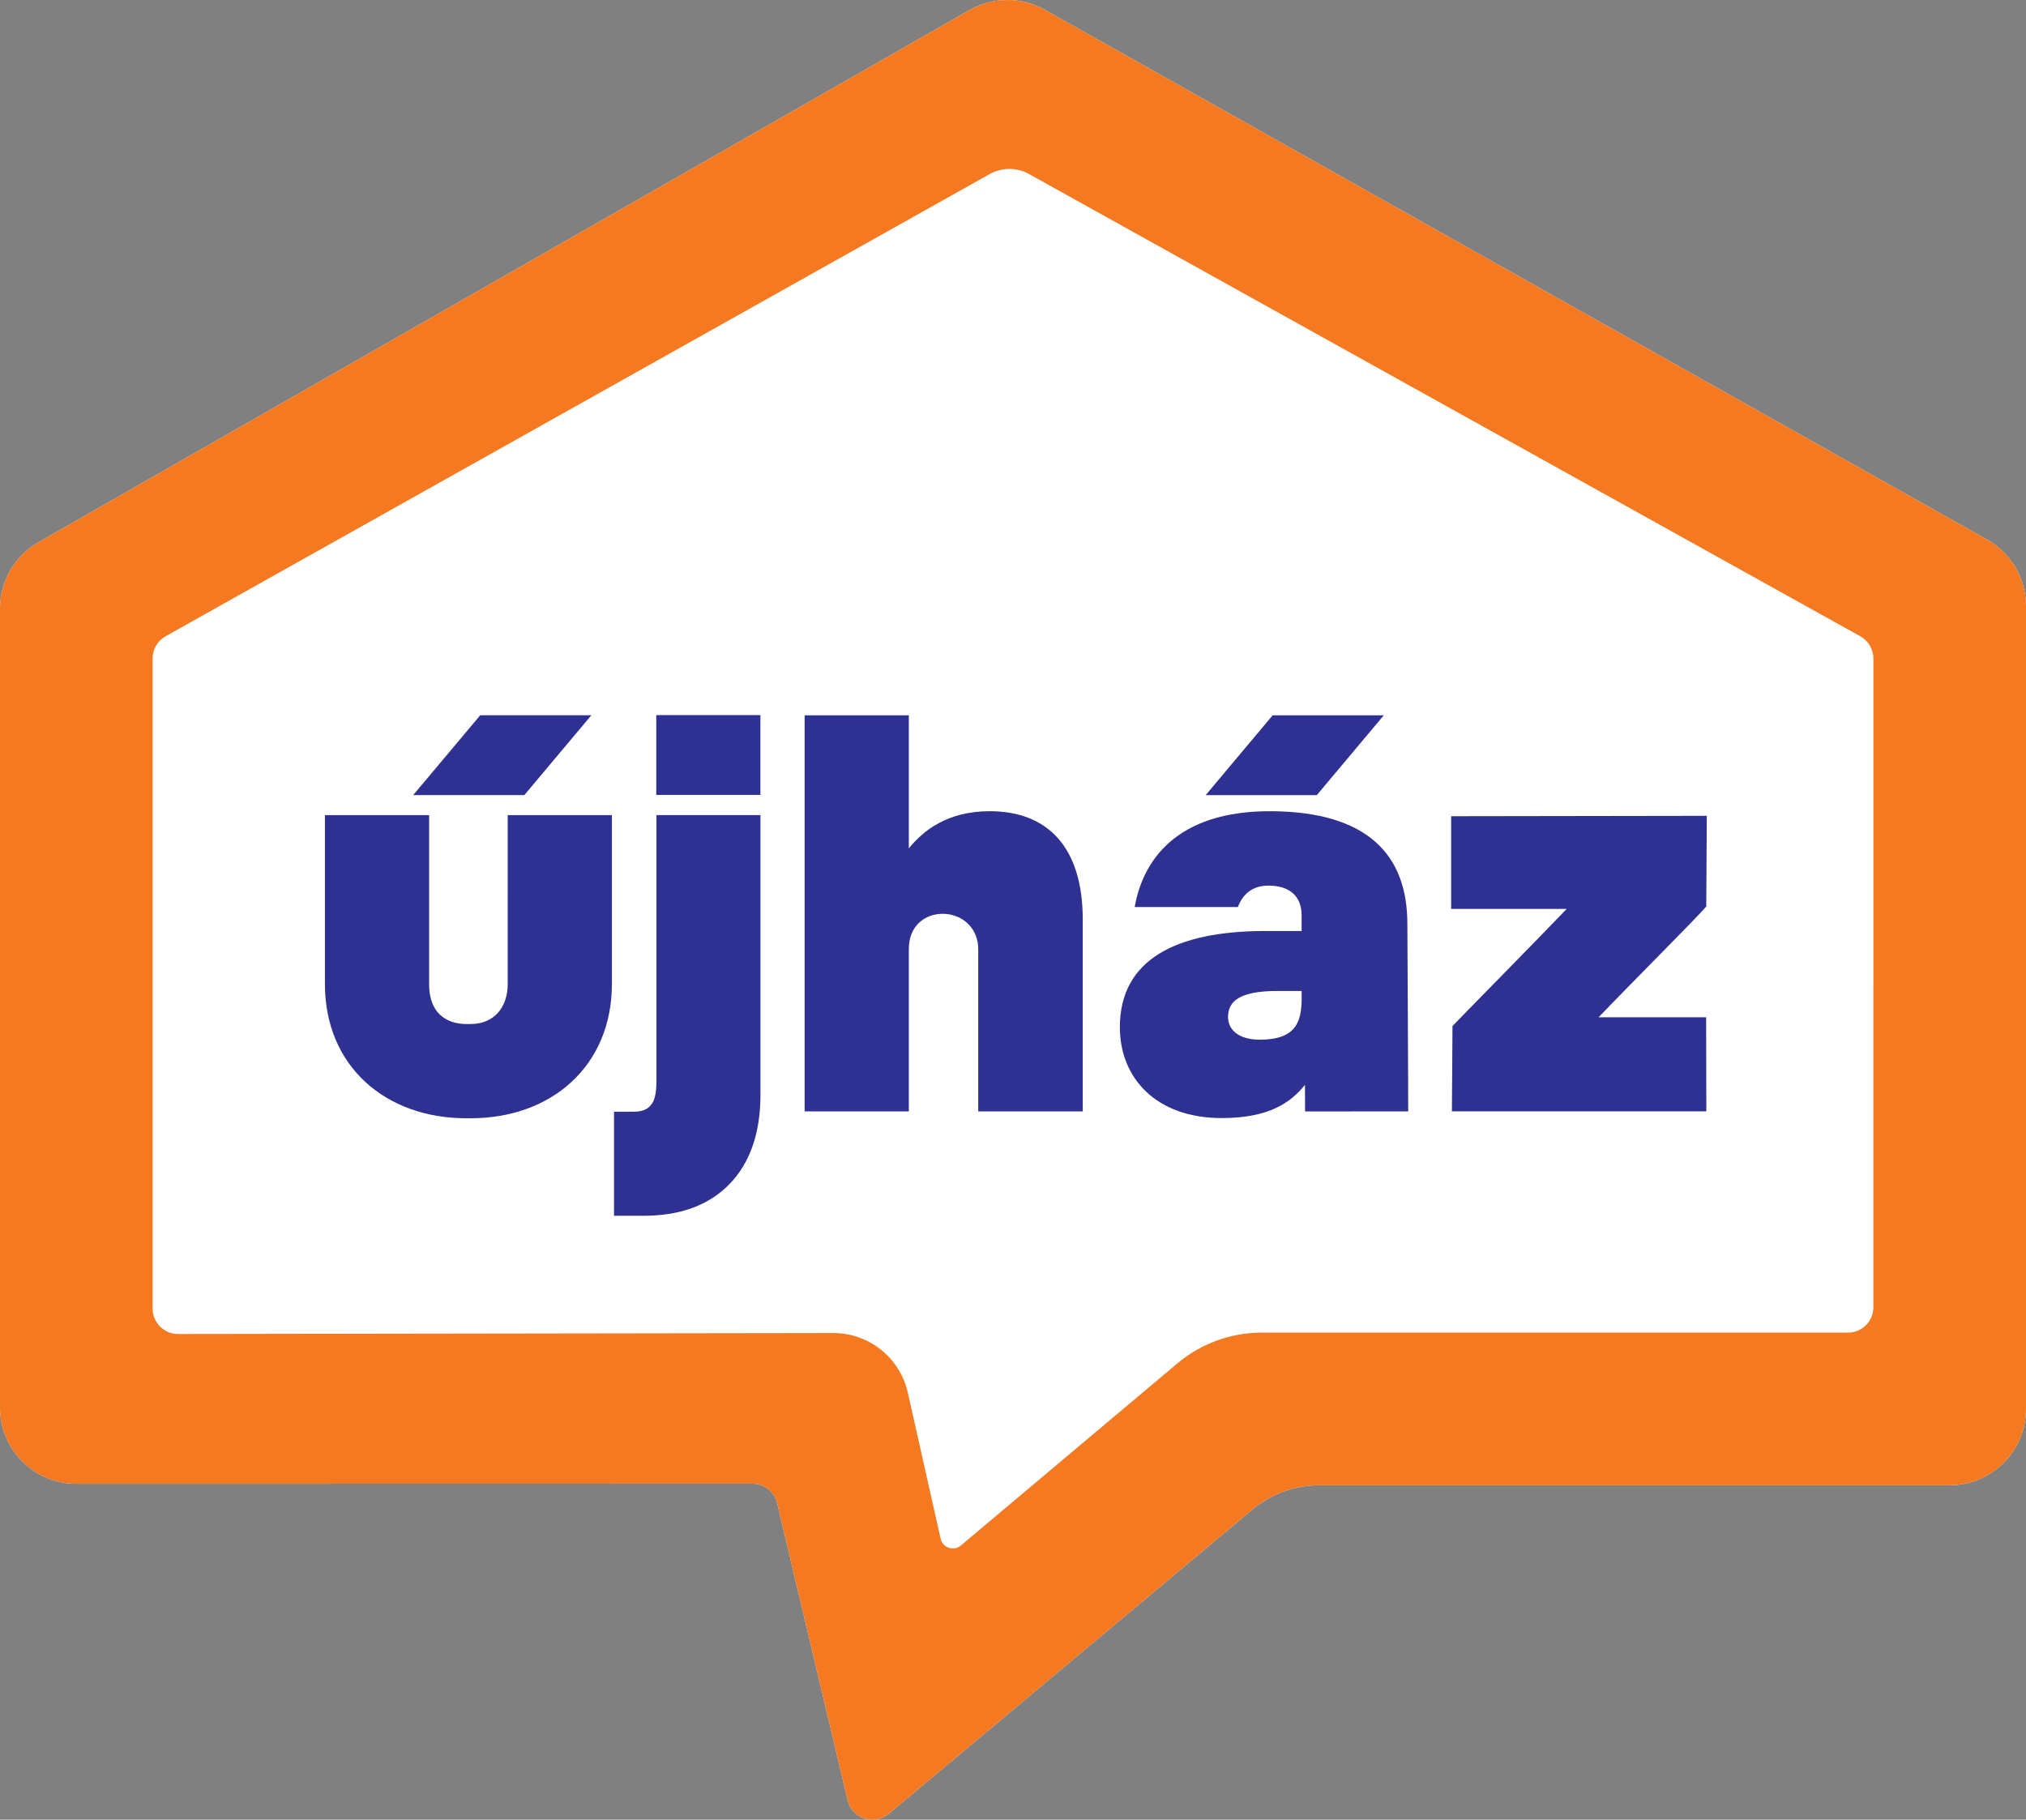
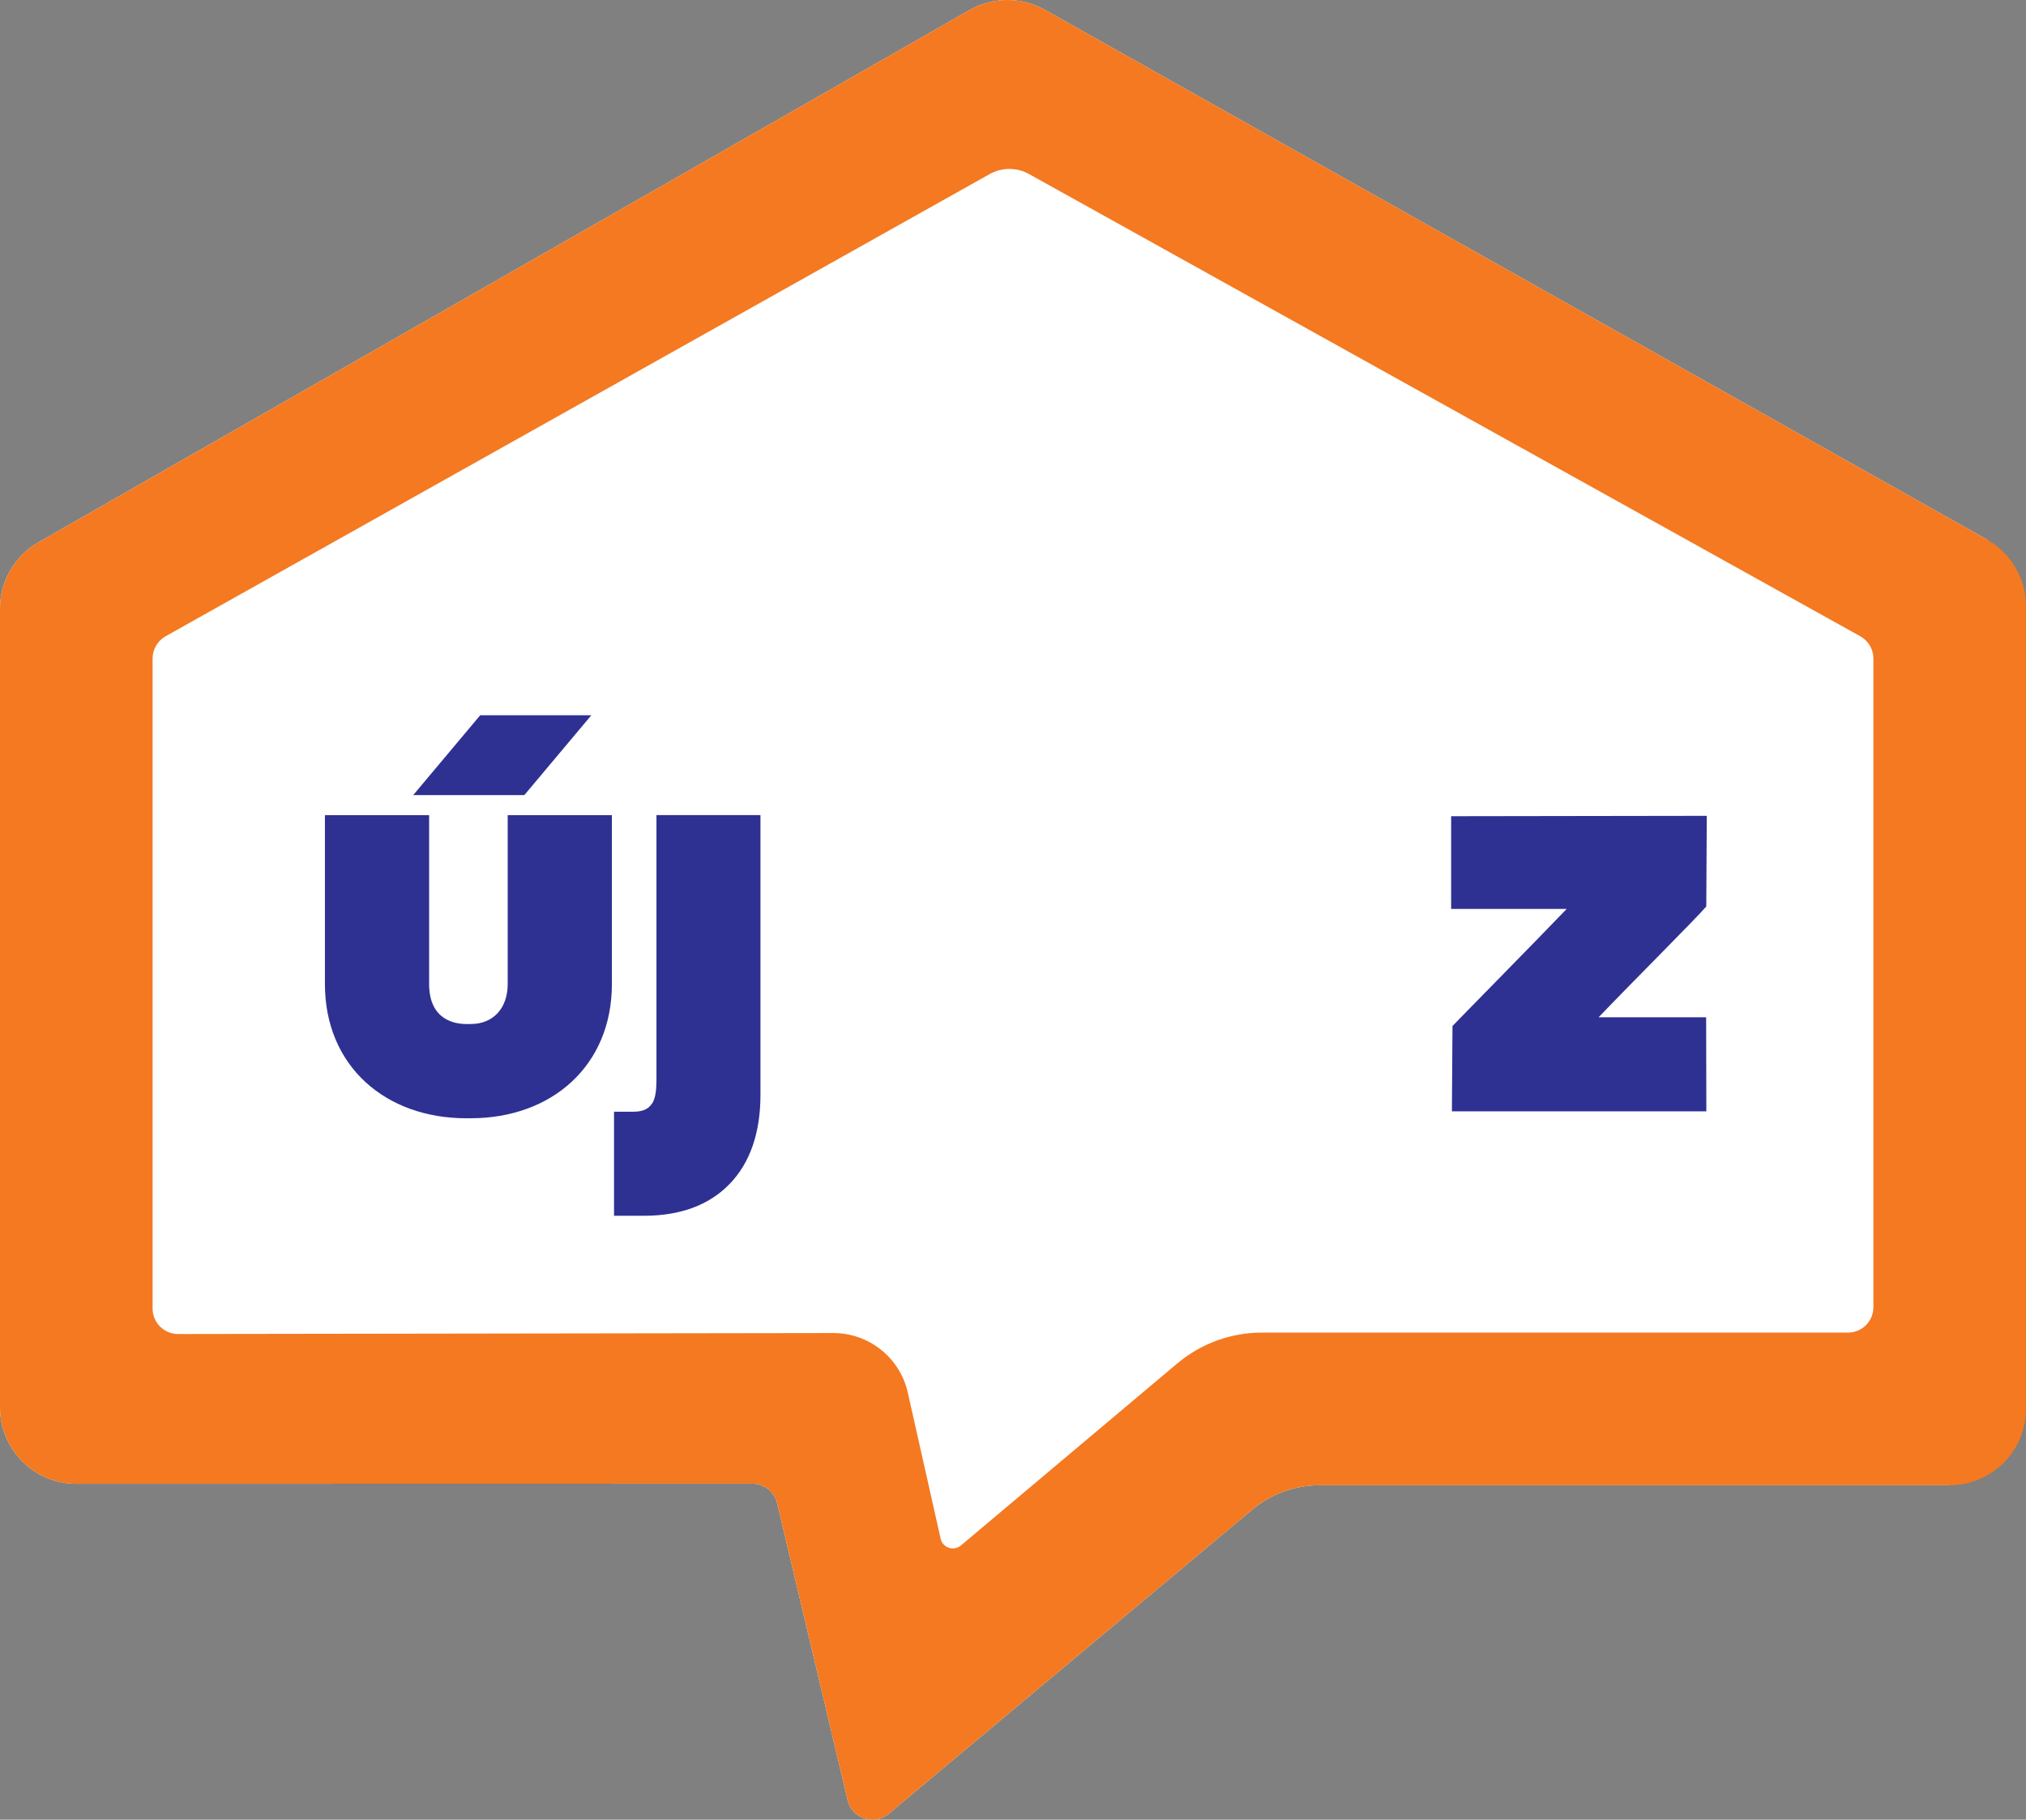
<svg xmlns="http://www.w3.org/2000/svg" width="315.57" height="283.46" version="1.1" viewBox="0 0 315.57 283.46" xml:space="preserve">
  <rect x="0" y="0" width="315.57" height="283.46" fill="#808080" stroke="none" />
  <style type="text/css">
	.st0{fill:#FFFFFF;}
	.st1{fill:#F47920;}
	.st2{fill:#2E3192;}
</style>
  <g transform="translate(-73.82 -45.555)">
-     <path class="st0" d="m383.33 129.61-146.77-82.53c-3.64-2.05-8.1-2.03-11.73 0.04l-145.02 82.91c-3.7 2.12-5.99 6.05-5.99 10.32v124.45c0 6.56 5.32 11.89 11.89 11.89l105.31-0.02c1.83 0 3.43 1.26 3.85 3.05l10.98 46.25c0.68 2.87 4.14 4.01 6.4 2.12l56.6-47.36c2.95-2.47 6.67-3.82 10.51-3.82h98.14c6.57 0 11.89-5.32 11.89-11.89v-125.05c0-4.29-2.32-8.25-6.06-10.36" />
+     <path class="st0" d="m383.33 129.61-146.77-82.53c-3.64-2.05-8.1-2.03-11.73 0.04l-145.02 82.91c-3.7 2.12-5.99 6.05-5.99 10.32v124.45c0 6.56 5.32 11.89 11.89 11.89l105.31-0.02c1.83 0 3.43 1.26 3.85 3.05l10.98 46.25c0.68 2.87 4.14 4.01 6.4 2.12l56.6-47.36c2.95-2.47 6.67-3.82 10.51-3.82h98.14v-125.05c0-4.29-2.32-8.25-6.06-10.36" />
    <path class="st1" d="m365.62 249.18c0 2.19-1.77 3.96-3.96 3.96h-91.29c-4.82 0-9.48 1.7-13.17 4.8l-33.71 28.36c-1.12 0.94-2.84 0.36-3.16-1.06l-5.11-22.75c-1.22-5.43-6.04-9.29-11.61-9.28l-102.05 0.15c-2.19 0-3.97-1.77-3.97-3.96v-101.27c0-1.43 0.77-2.75 2.02-3.46l128.36-72c1.9-1.06 4.22-1.07 6.12-0.01l129.49 72.01c1.26 0.7 2.04 2.03 2.04 3.46zm17.71-119.57-146.77-82.53c-3.64-2.05-8.1-2.03-11.73 0.04l-145.02 82.91c-3.7 2.12-5.99 6.05-5.99 10.32v124.45c0 6.56 5.32 11.89 11.89 11.89l105.31-0.02c1.83 0 3.43 1.26 3.85 3.05l10.98 46.25c0.68 2.87 4.14 4.01 6.4 2.12l56.6-47.36c2.95-2.47 6.67-3.82 10.51-3.82h98.14c6.57 0 11.89-5.32 11.89-11.89v-125.05c0-4.29-2.32-8.25-6.06-10.36" />
-     <path class="st2" d="m227.97 171.92c-6.63 0-10.38 3.06-12.59 5.79v-20.73h-16.23v61.7h16.23v-25.28c0-0.45 0.04-0.88 0.11-1.28 1.06-5.81 9.63-5.53 10.62 0.29 0.05 0.3 0.08 0.61 0.08 0.93v25.34h16.28v-29.92c-0.01-11.06-5.31-16.84-14.5-16.84z" />
-     <rect class="st2" x="176.04" y="156.95" width="16.22" height="12.43" />
    <path class="st2" d="m176.06 214.03c0 1.84-0.29 3.08-0.87 3.67l-0.03 0.04c-0.56 0.68-1.41 0.99-2.72 0.99h-2.98v16.21h4.66c5.67 0 10.16-1.66 13.34-4.95 3.19-3.29 4.81-7.97 4.81-13.91v-43.56h-16.2v41.51z" />
    <path class="st2" d="m322.81 204.03c5.09-5.33 15.28-15.49 16.78-17.27l0.08-14.12-39.82 0.06v14.44h18c-4.39 4.59-17.21 17.61-17.79 18.24l-0.09 13.29h39.63l-0.03-14.65h-16.76z" />
    <polygon class="st2" points="138.18 169.41 155.49 169.41 165.93 156.97 148.62 156.97" />
    <path class="st2" d="m152.9 198.83c0 3.79-2.26 6.24-5.76 6.24h-0.72c-1.73 0-5.76-0.61-5.76-6.24v-26.3h-16.23v26.3c0 12.81 9.45 20.92 21.99 20.92h0.72c12.54 0 21.99-8.11 21.99-20.92v-26.3h-16.23z" />
-     <polygon class="st2" points="261.61 169.42 278.92 169.42 289.36 156.98 272.05 156.98" />
-     <path class="st2" d="m271.83 171.92c-14.93-0.08-20.04 7.86-21.27 14.93h16.07c0.74-1.95 2.2-3.34 4.76-3.34 3.38 0 5.17 1.73 5.17 4.61v2.46h-5.61c-14.02 0-22.7 4.49-22.7 14.99 0 7.88 5.61 14.15 15.86 14.15 7.45 0 10.78-2.46 12.97-5.17l0.02 4.14 16.06-0.01c0.02-1.52-0.13-29.2-0.13-29.2 0.01-10.69-6.12-17.47-21.2-17.56zm4.74 29.02c0 3.67-0.78 6.57-6.52 6.57-3.39 0-4.95-1.61-4.95-3.54 0-2.51 1.91-4.05 7.73-4.05h3.73v1.02z" />
  </g>
</svg>